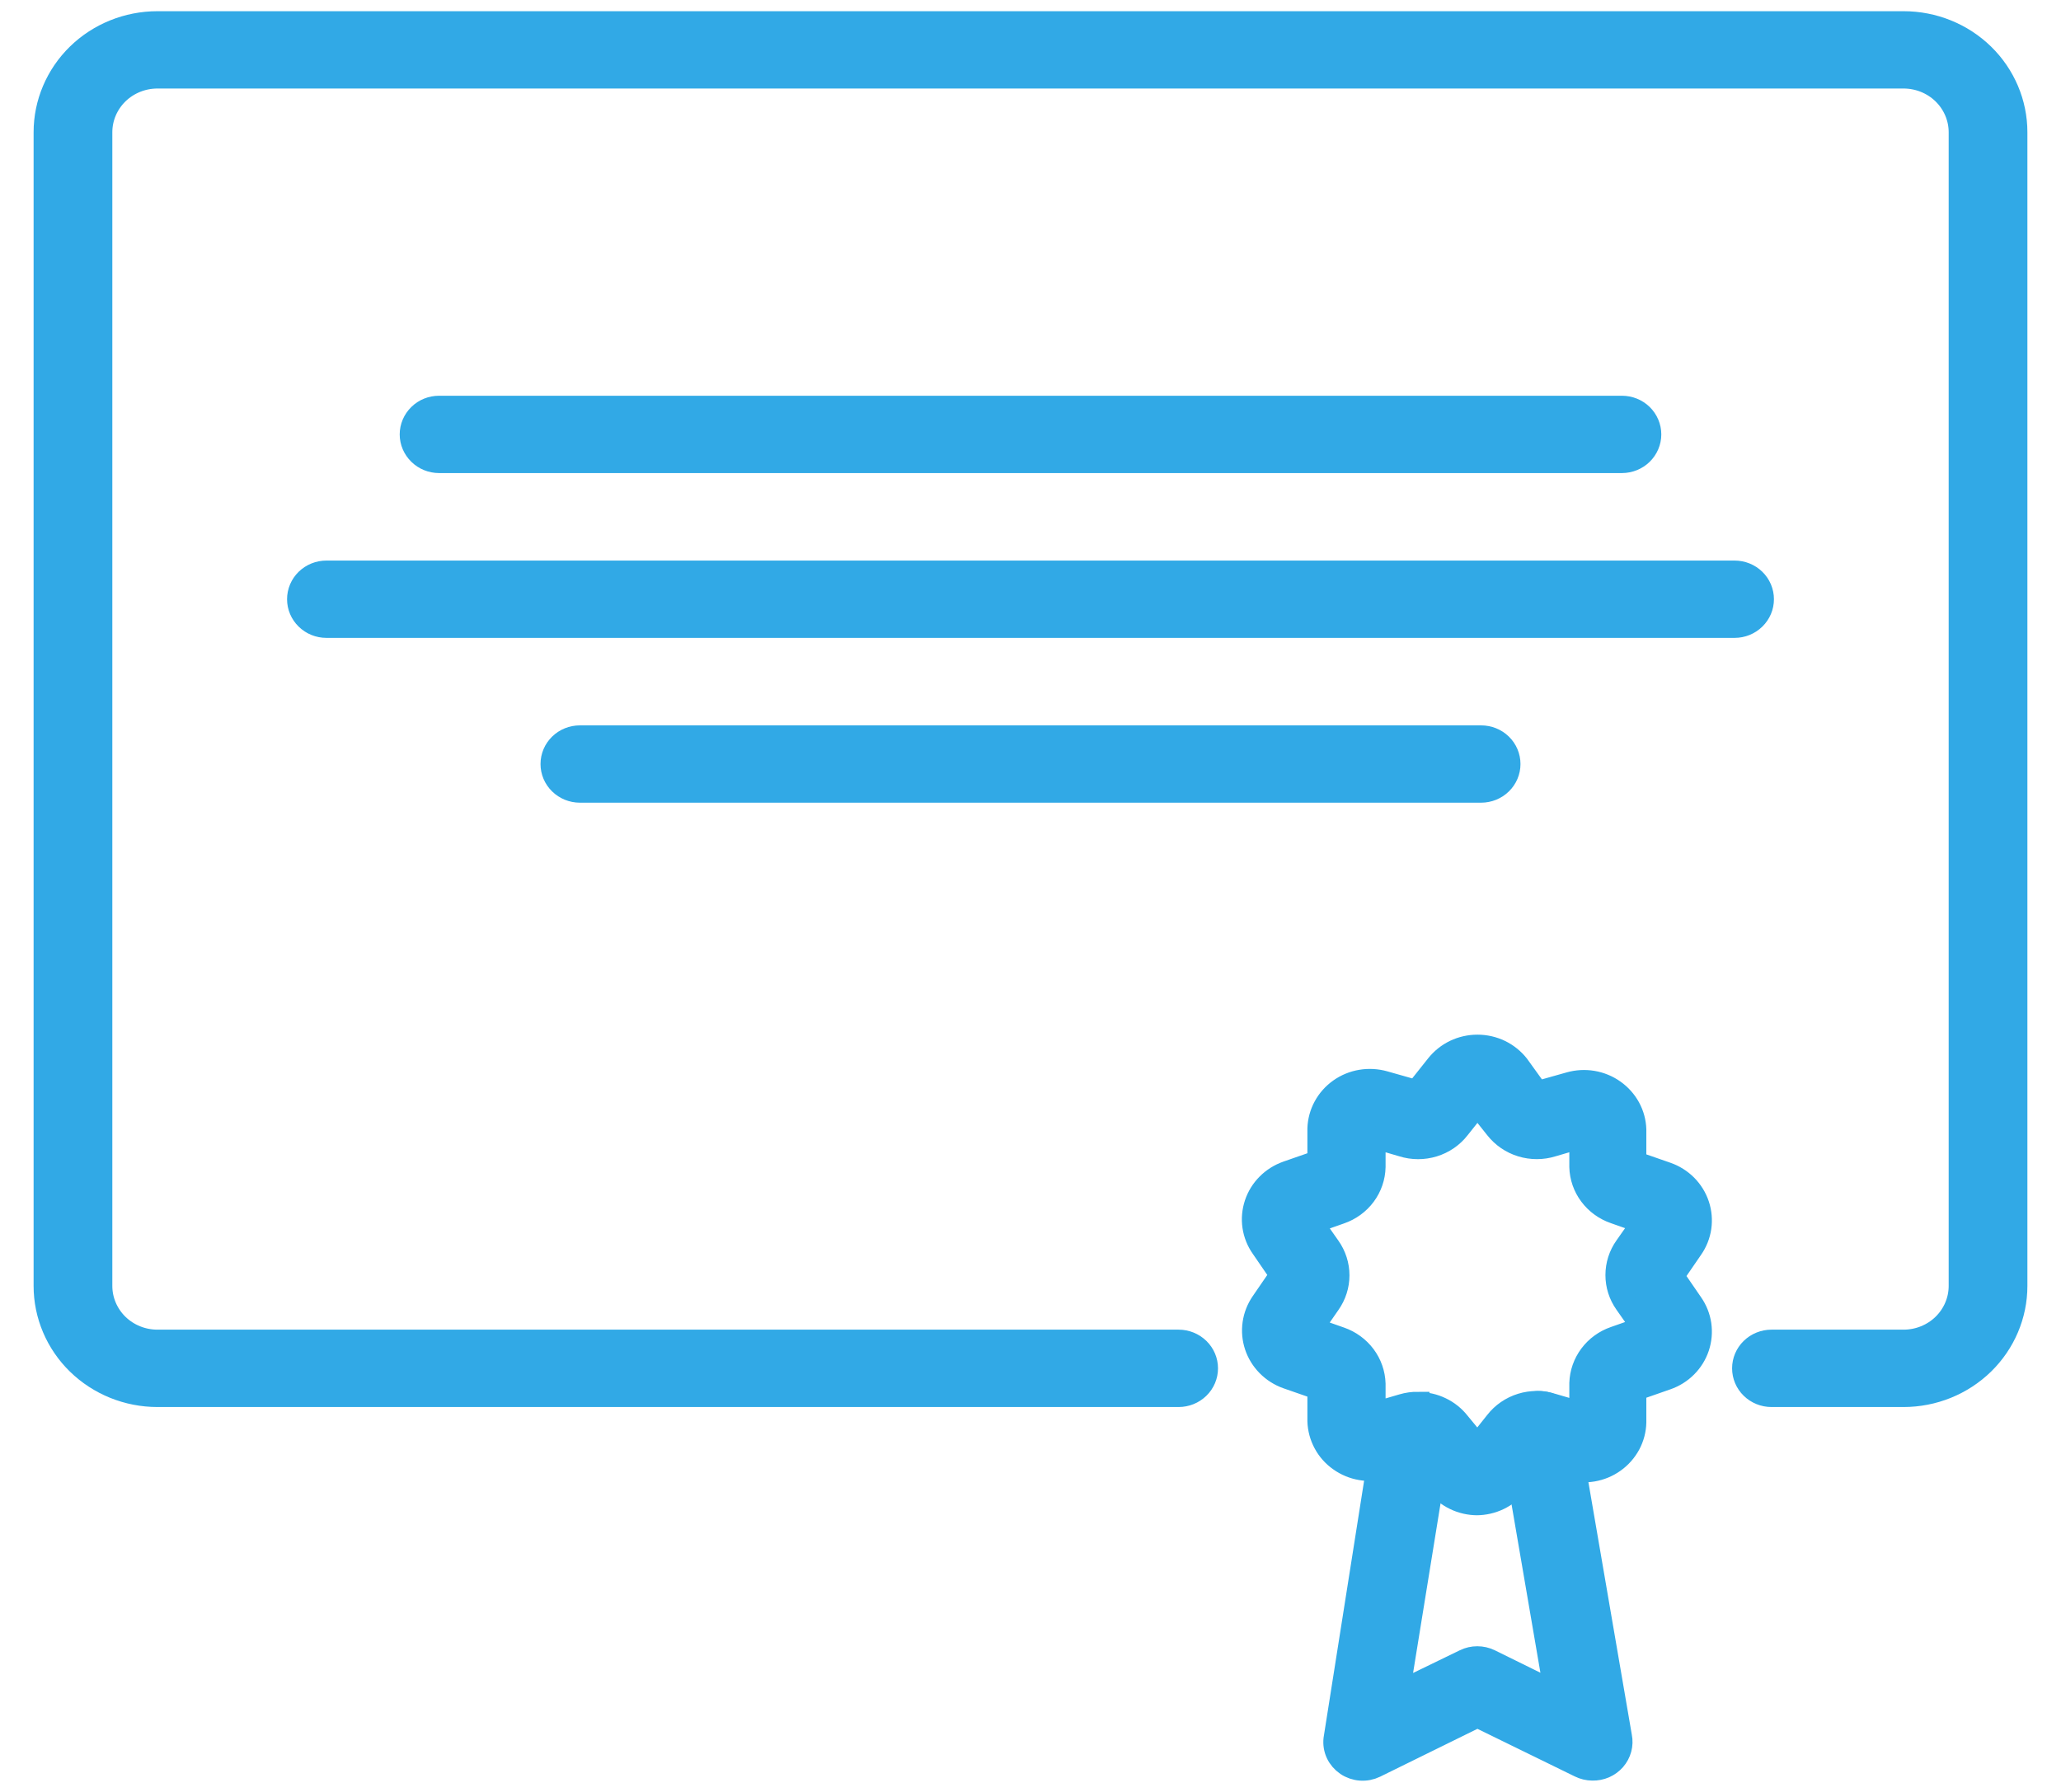
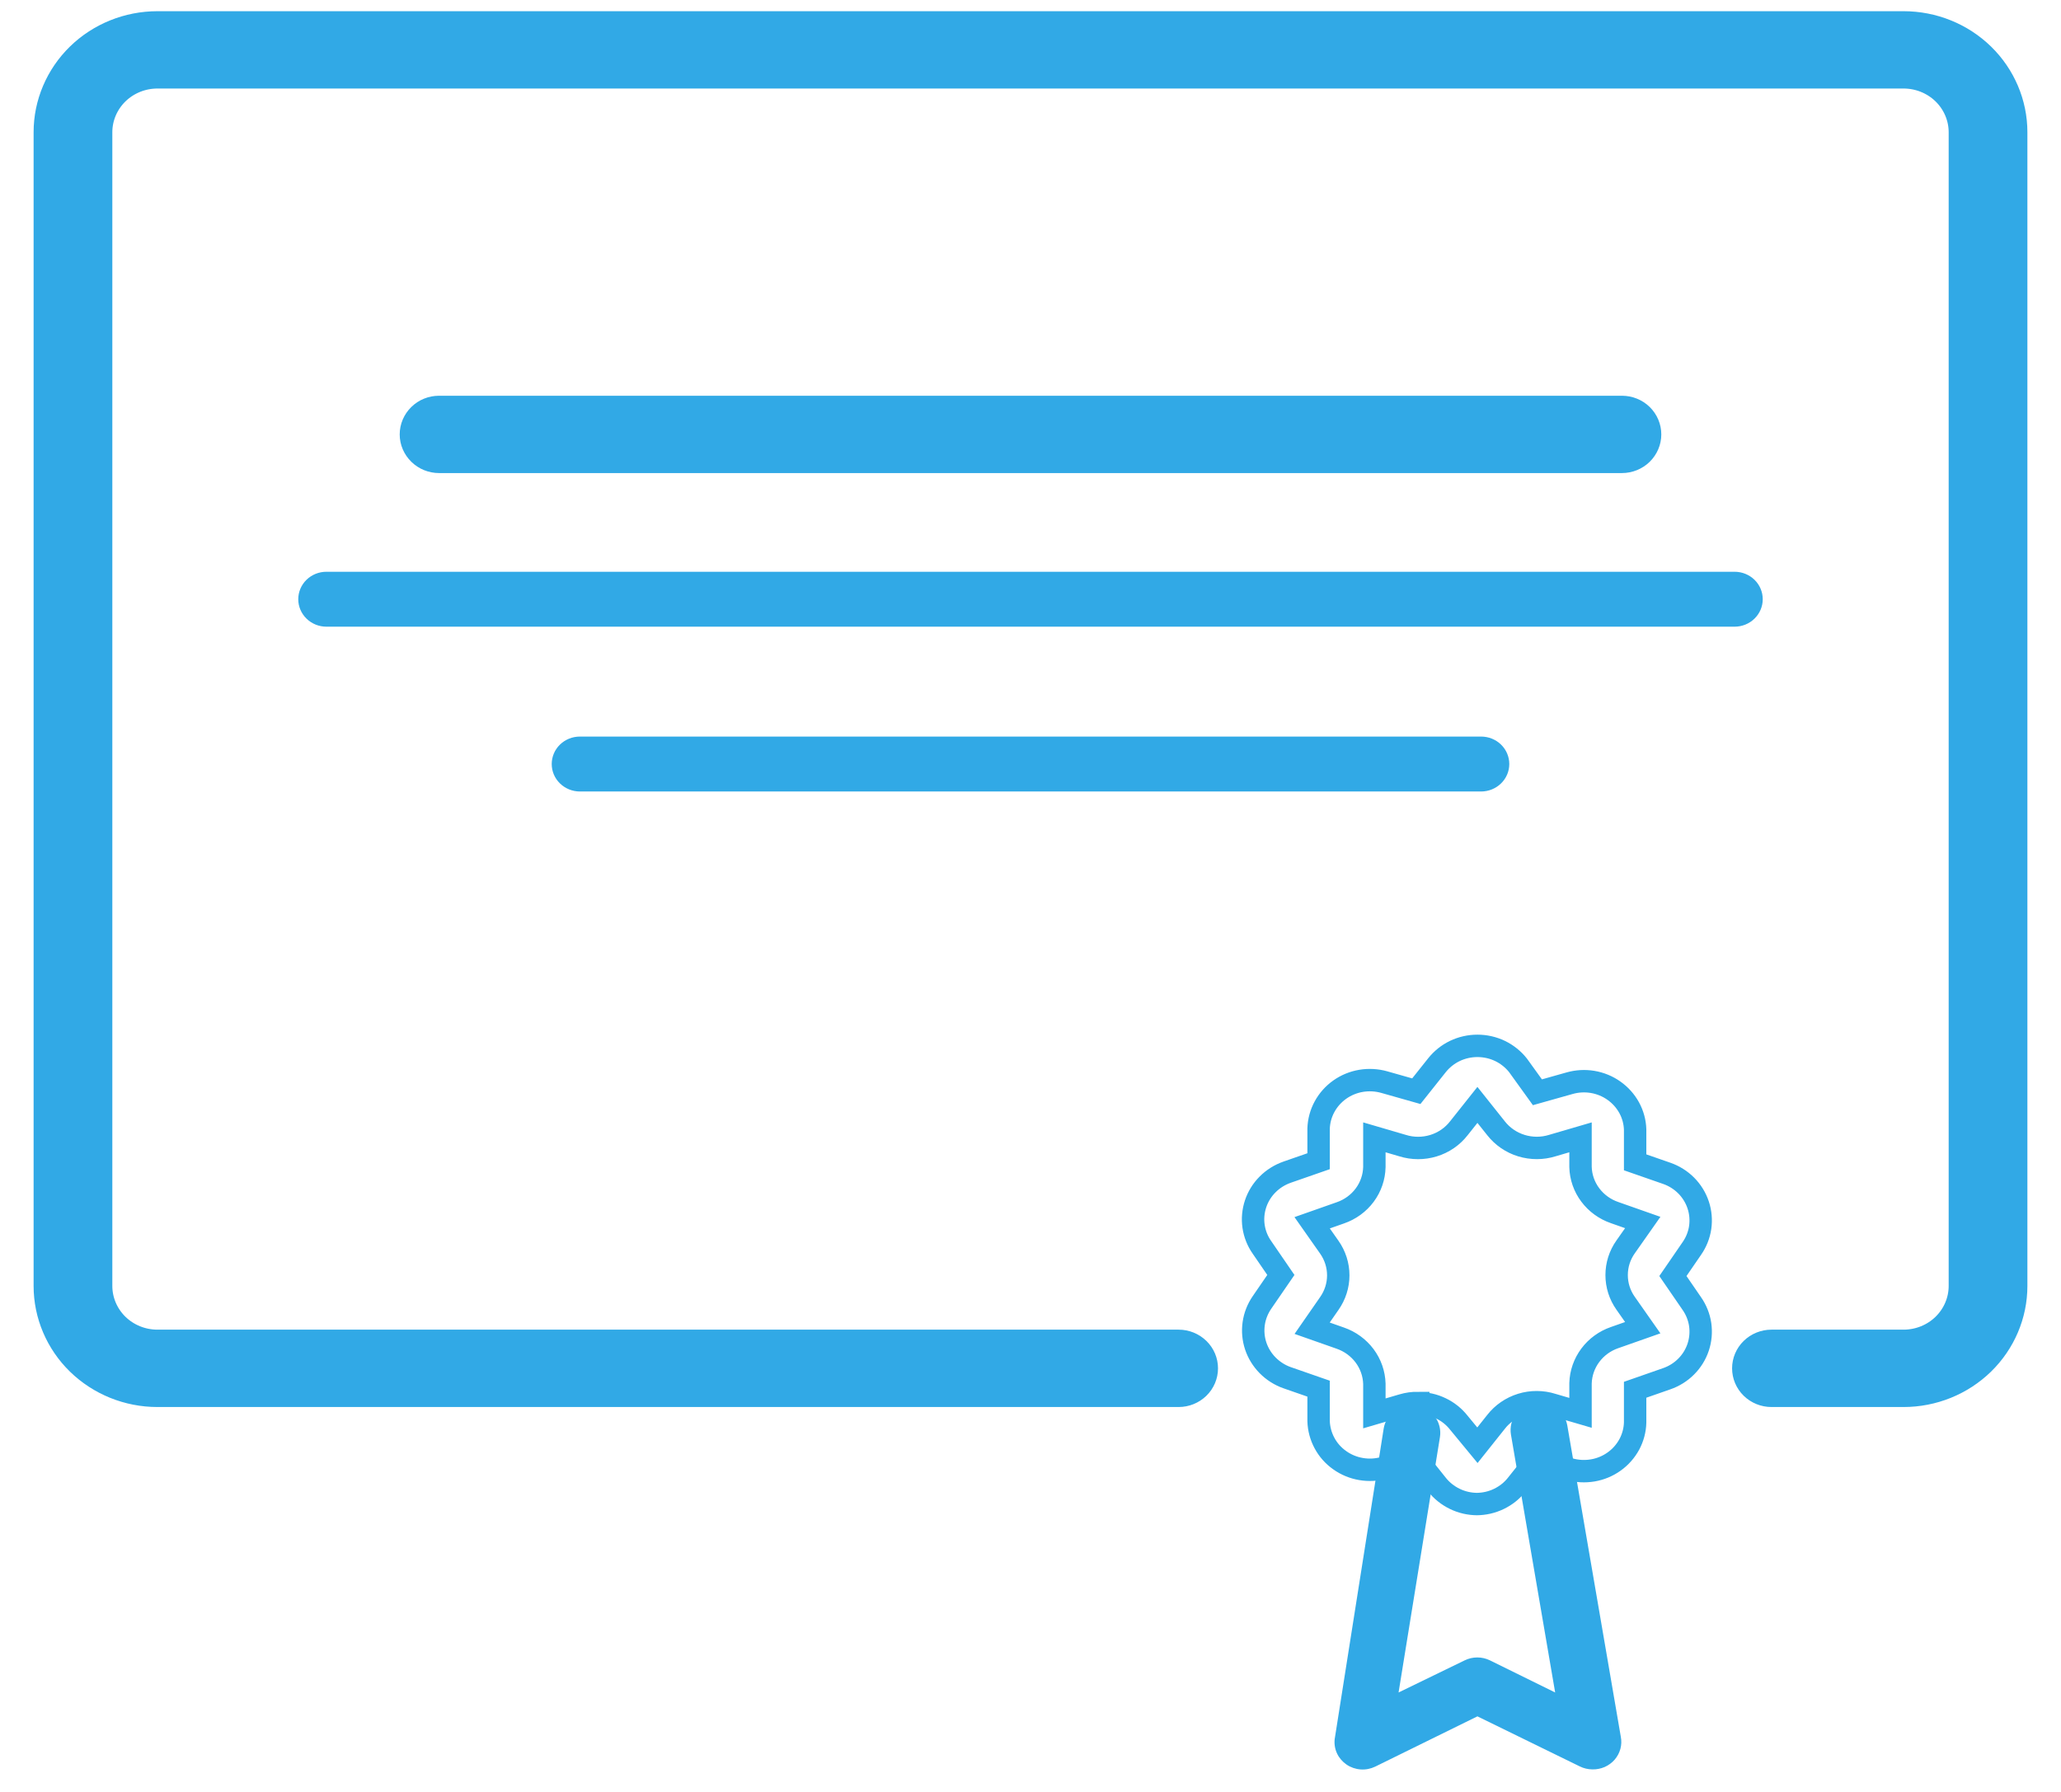
<svg xmlns="http://www.w3.org/2000/svg" width="46" height="40" viewBox="0 0 46 40" fill="none">
  <path d="M36.2 10.31H9.8C9.633 10.31 9.473 10.245 9.356 10.13C9.238 10.015 9.171 9.86 9.171 9.697C9.171 9.534 9.238 9.378 9.356 9.263C9.473 9.148 9.633 9.084 9.8 9.084H36.2C36.367 9.084 36.527 9.148 36.645 9.263C36.762 9.378 36.829 9.534 36.829 9.697C36.829 9.86 36.762 10.015 36.645 10.13C36.527 10.245 36.367 10.31 36.2 10.31Z" fill="#31A9E6" />
  <path d="M38.714 13.989H7.286C7.119 13.989 6.959 13.925 6.841 13.809C6.723 13.694 6.657 13.539 6.657 13.376C6.657 13.213 6.723 13.057 6.841 12.942C6.959 12.827 7.119 12.763 7.286 12.763H38.714C38.881 12.763 39.041 12.827 39.159 12.942C39.277 13.057 39.343 13.213 39.343 13.376C39.343 13.539 39.277 13.694 39.159 13.809C39.041 13.925 38.881 13.989 38.714 13.989Z" fill="#31A9E6" />
  <path d="M33.057 17.668H12.943C12.776 17.668 12.616 17.603 12.498 17.488C12.38 17.373 12.314 17.218 12.314 17.055C12.314 16.892 12.38 16.736 12.498 16.621C12.616 16.506 12.776 16.442 12.943 16.442H33.057C33.224 16.442 33.384 16.506 33.502 16.621C33.62 16.736 33.686 16.892 33.686 17.055C33.686 17.218 33.62 17.373 33.502 17.488C33.384 17.603 33.224 17.668 33.057 17.668Z" fill="#31A9E6" />
  <path d="M42.486 31.158H39.538C39.371 31.158 39.211 31.093 39.093 30.978C38.975 30.863 38.909 30.707 38.909 30.544C38.909 30.382 38.975 30.226 39.093 30.111C39.211 29.996 39.371 29.931 39.538 29.931H42.486C42.819 29.931 43.139 29.802 43.375 29.572C43.61 29.342 43.743 29.03 43.743 28.705V2.952C43.743 2.627 43.61 2.315 43.375 2.085C43.139 1.855 42.819 1.726 42.486 1.726H3.514C3.181 1.726 2.861 1.855 2.625 2.085C2.39 2.315 2.257 2.627 2.257 2.952V28.705C2.257 29.03 2.39 29.342 2.625 29.572C2.861 29.802 3.181 29.931 3.514 29.931H26.306C26.473 29.931 26.633 29.996 26.751 30.111C26.869 30.226 26.935 30.382 26.935 30.544C26.935 30.707 26.869 30.863 26.751 30.978C26.633 31.093 26.473 31.158 26.306 31.158H3.514C2.847 31.158 2.208 30.899 1.736 30.439C1.265 29.979 1 29.355 1 28.705V2.952C1 2.302 1.265 1.678 1.736 1.218C2.208 0.758 2.847 0.5 3.514 0.5H42.486C43.153 0.5 43.792 0.758 44.264 1.218C44.735 1.678 45 2.302 45 2.952V28.705C45 29.355 44.735 29.979 44.264 30.439C43.792 30.899 43.153 31.158 42.486 31.158Z" fill="#31A9E6" />
-   <path d="M32.975 33.574C32.8 33.574 32.628 33.535 32.471 33.459C32.314 33.383 32.177 33.274 32.07 33.138L31.611 32.562L30.895 32.764C30.727 32.812 30.55 32.822 30.377 32.792C30.204 32.763 30.041 32.695 29.9 32.594C29.758 32.494 29.642 32.363 29.561 32.211C29.48 32.06 29.435 31.892 29.43 31.722V30.998L28.726 30.753C28.562 30.695 28.414 30.6 28.293 30.478C28.172 30.355 28.081 30.208 28.027 30.046C27.973 29.884 27.958 29.712 27.982 29.544C28.006 29.375 28.07 29.214 28.167 29.073L28.588 28.46L28.167 27.846C28.068 27.706 28.004 27.545 27.979 27.376C27.954 27.207 27.97 27.035 28.024 26.872C28.078 26.71 28.169 26.562 28.291 26.44C28.413 26.317 28.562 26.224 28.726 26.166L29.43 25.921V25.192C29.436 25.021 29.481 24.854 29.563 24.704C29.645 24.553 29.761 24.423 29.902 24.323C30.043 24.223 30.206 24.156 30.378 24.127C30.551 24.098 30.727 24.108 30.895 24.155L31.611 24.358L32.07 23.781C32.177 23.646 32.314 23.536 32.471 23.46C32.628 23.385 32.8 23.346 32.975 23.346C33.151 23.346 33.323 23.385 33.48 23.46C33.637 23.536 33.774 23.646 33.881 23.781L34.314 24.382L35.031 24.18C35.199 24.132 35.375 24.122 35.547 24.151C35.719 24.18 35.882 24.247 36.024 24.348C36.165 24.448 36.281 24.578 36.363 24.728C36.445 24.879 36.49 25.046 36.495 25.216V25.946L37.199 26.191C37.364 26.248 37.513 26.342 37.635 26.464C37.757 26.587 37.848 26.735 37.902 26.897C37.956 27.059 37.971 27.231 37.947 27.4C37.922 27.569 37.858 27.73 37.759 27.871L37.338 28.484L37.759 29.097C37.858 29.238 37.922 29.399 37.947 29.568C37.971 29.737 37.956 29.909 37.902 30.072C37.848 30.234 37.757 30.382 37.635 30.504C37.513 30.627 37.364 30.72 37.199 30.777L36.495 31.023V31.752C36.491 31.923 36.446 32.091 36.365 32.242C36.283 32.393 36.168 32.524 36.026 32.625C35.885 32.726 35.721 32.794 35.549 32.823C35.376 32.852 35.199 32.843 35.031 32.795L34.314 32.562L33.855 33.138C33.749 33.274 33.612 33.383 33.455 33.459C33.298 33.535 33.125 33.574 32.95 33.574H32.975ZM31.655 31.323C31.831 31.323 32.003 31.362 32.16 31.438C32.317 31.513 32.454 31.623 32.561 31.759L32.975 32.261L33.39 31.74C33.533 31.556 33.73 31.421 33.956 31.351C34.181 31.282 34.423 31.283 34.647 31.354L35.276 31.538V30.876C35.283 30.651 35.359 30.434 35.495 30.252C35.631 30.07 35.819 29.933 36.037 29.858L36.665 29.637L36.282 29.091C36.151 28.906 36.082 28.687 36.082 28.463C36.082 28.238 36.151 28.019 36.282 27.834L36.665 27.289L36.037 27.068C35.819 26.993 35.63 26.856 35.494 26.674C35.358 26.493 35.282 26.275 35.276 26.05V25.388L34.647 25.572C34.423 25.642 34.181 25.642 33.956 25.573C33.731 25.504 33.533 25.368 33.39 25.185L32.975 24.664L32.561 25.185C32.418 25.369 32.221 25.505 31.995 25.574C31.77 25.643 31.528 25.643 31.303 25.572L30.675 25.388V26.05C30.67 26.276 30.595 26.495 30.459 26.678C30.323 26.861 30.133 26.999 29.914 27.074L29.286 27.295L29.669 27.84C29.799 28.025 29.869 28.244 29.869 28.469C29.869 28.693 29.799 28.912 29.669 29.097L29.286 29.649L29.914 29.87C30.131 29.945 30.32 30.083 30.456 30.264C30.592 30.446 30.668 30.663 30.675 30.888V31.55L31.303 31.366C31.418 31.332 31.536 31.316 31.655 31.317V31.323Z" fill="#31A9E6" />
  <path d="M35.54 39.497C35.442 39.496 35.345 39.473 35.257 39.429L32.975 38.313L30.694 39.435C30.593 39.484 30.48 39.506 30.368 39.498C30.256 39.49 30.148 39.453 30.055 39.39C29.963 39.327 29.889 39.242 29.842 39.142C29.795 39.042 29.777 38.931 29.789 38.822L30.882 31.893C30.907 31.731 30.997 31.584 31.133 31.487C31.269 31.389 31.438 31.348 31.605 31.372C31.772 31.397 31.922 31.485 32.022 31.617C32.122 31.749 32.164 31.915 32.139 32.077L31.215 37.78L32.693 37.062C32.779 37.02 32.875 36.998 32.972 36.998C33.069 36.998 33.165 37.02 33.252 37.062L34.71 37.78L33.723 32.022C33.71 31.942 33.713 31.859 33.732 31.78C33.751 31.7 33.785 31.625 33.834 31.559C33.883 31.493 33.945 31.436 34.016 31.393C34.087 31.35 34.166 31.321 34.248 31.308C34.331 31.295 34.415 31.297 34.497 31.316C34.578 31.334 34.655 31.368 34.723 31.416C34.791 31.463 34.849 31.524 34.893 31.593C34.937 31.662 34.967 31.739 34.981 31.82L36.175 38.767C36.193 38.857 36.19 38.95 36.166 39.039C36.142 39.128 36.098 39.21 36.037 39.281C35.976 39.35 35.9 39.406 35.814 39.444C35.728 39.481 35.634 39.499 35.54 39.497Z" fill="#31A9E6" />
  <path d="M36.2 10.31H9.8C9.633 10.31 9.473 10.245 9.356 10.13C9.238 10.015 9.171 9.86 9.171 9.697C9.171 9.534 9.238 9.378 9.356 9.263C9.473 9.148 9.633 9.084 9.8 9.084H36.2C36.367 9.084 36.527 9.148 36.645 9.263C36.762 9.378 36.829 9.534 36.829 9.697C36.829 9.86 36.762 10.015 36.645 10.13C36.527 10.245 36.367 10.31 36.2 10.31Z" stroke="#31A9E6" stroke-width="0.5" />
-   <path d="M38.714 13.989H7.286C7.119 13.989 6.959 13.925 6.841 13.809C6.723 13.694 6.657 13.539 6.657 13.376C6.657 13.213 6.723 13.057 6.841 12.942C6.959 12.827 7.119 12.763 7.286 12.763H38.714C38.881 12.763 39.041 12.827 39.159 12.942C39.277 13.057 39.343 13.213 39.343 13.376C39.343 13.539 39.277 13.694 39.159 13.809C39.041 13.925 38.881 13.989 38.714 13.989Z" stroke="#31A9E6" stroke-width="0.5" />
-   <path d="M33.057 17.668H12.943C12.776 17.668 12.616 17.603 12.498 17.488C12.38 17.373 12.314 17.218 12.314 17.055C12.314 16.892 12.38 16.736 12.498 16.621C12.616 16.506 12.776 16.442 12.943 16.442H33.057C33.224 16.442 33.384 16.506 33.502 16.621C33.62 16.736 33.686 16.892 33.686 17.055C33.686 17.218 33.62 17.373 33.502 17.488C33.384 17.603 33.224 17.668 33.057 17.668Z" stroke="#31A9E6" stroke-width="0.5" />
  <path d="M42.486 31.158H39.538C39.371 31.158 39.211 31.093 39.093 30.978C38.975 30.863 38.909 30.707 38.909 30.544C38.909 30.382 38.975 30.226 39.093 30.111C39.211 29.996 39.371 29.931 39.538 29.931H42.486C42.819 29.931 43.139 29.802 43.375 29.572C43.61 29.342 43.743 29.03 43.743 28.705V2.952C43.743 2.627 43.61 2.315 43.375 2.085C43.139 1.855 42.819 1.726 42.486 1.726H3.514C3.181 1.726 2.861 1.855 2.625 2.085C2.39 2.315 2.257 2.627 2.257 2.952V28.705C2.257 29.03 2.39 29.342 2.625 29.572C2.861 29.802 3.181 29.931 3.514 29.931H26.306C26.473 29.931 26.633 29.996 26.751 30.111C26.869 30.226 26.935 30.382 26.935 30.544C26.935 30.707 26.869 30.863 26.751 30.978C26.633 31.093 26.473 31.158 26.306 31.158H3.514C2.847 31.158 2.208 30.899 1.736 30.439C1.265 29.979 1 29.355 1 28.705V2.952C1 2.302 1.265 1.678 1.736 1.218C2.208 0.758 2.847 0.5 3.514 0.5H42.486C43.153 0.5 43.792 0.758 44.264 1.218C44.735 1.678 45 2.302 45 2.952V28.705C45 29.355 44.735 29.979 44.264 30.439C43.792 30.899 43.153 31.158 42.486 31.158Z" stroke="#31A9E6" stroke-width="0.5" />
  <path d="M32.975 33.574C32.8 33.574 32.628 33.535 32.471 33.459C32.314 33.383 32.177 33.274 32.07 33.138L31.611 32.562L30.895 32.764C30.727 32.812 30.55 32.822 30.377 32.792C30.204 32.763 30.041 32.695 29.9 32.594C29.758 32.494 29.642 32.363 29.561 32.211C29.48 32.06 29.435 31.892 29.43 31.722V30.998L28.726 30.753C28.562 30.695 28.414 30.6 28.293 30.478C28.172 30.355 28.081 30.208 28.027 30.046C27.973 29.884 27.958 29.712 27.982 29.544C28.006 29.375 28.07 29.214 28.167 29.073L28.588 28.46L28.167 27.846C28.068 27.706 28.004 27.545 27.979 27.376C27.954 27.207 27.97 27.035 28.024 26.872C28.078 26.71 28.169 26.562 28.291 26.44C28.413 26.317 28.562 26.224 28.726 26.166L29.43 25.921V25.192C29.436 25.021 29.481 24.854 29.563 24.704C29.645 24.553 29.761 24.423 29.902 24.323C30.043 24.223 30.206 24.156 30.378 24.127C30.551 24.098 30.727 24.108 30.895 24.155L31.611 24.358L32.07 23.781C32.177 23.646 32.314 23.536 32.471 23.46C32.628 23.385 32.8 23.346 32.975 23.346C33.151 23.346 33.323 23.385 33.48 23.46C33.637 23.536 33.774 23.646 33.881 23.781L34.314 24.382L35.031 24.18C35.199 24.132 35.375 24.122 35.547 24.151C35.719 24.18 35.882 24.247 36.024 24.348C36.165 24.448 36.281 24.578 36.363 24.728C36.445 24.879 36.49 25.046 36.495 25.216V25.946L37.199 26.191C37.364 26.248 37.513 26.342 37.635 26.464C37.757 26.587 37.848 26.735 37.902 26.897C37.956 27.059 37.971 27.231 37.947 27.4C37.922 27.569 37.858 27.73 37.759 27.871L37.338 28.484L37.759 29.097C37.858 29.238 37.922 29.399 37.947 29.568C37.971 29.737 37.956 29.909 37.902 30.072C37.848 30.234 37.757 30.382 37.635 30.504C37.513 30.627 37.364 30.72 37.199 30.777L36.495 31.023V31.752C36.491 31.923 36.446 32.091 36.365 32.242C36.283 32.393 36.168 32.524 36.026 32.625C35.885 32.726 35.721 32.794 35.549 32.823C35.376 32.852 35.199 32.843 35.031 32.795L34.314 32.562L33.855 33.138C33.749 33.274 33.612 33.383 33.455 33.459C33.298 33.535 33.125 33.574 32.95 33.574H32.975ZM31.655 31.323C31.831 31.323 32.003 31.362 32.16 31.438C32.317 31.513 32.454 31.623 32.561 31.759L32.975 32.261L33.39 31.74C33.533 31.556 33.73 31.421 33.956 31.351C34.181 31.282 34.423 31.283 34.647 31.354L35.276 31.538V30.876C35.283 30.651 35.359 30.434 35.495 30.252C35.631 30.07 35.819 29.933 36.037 29.858L36.665 29.637L36.282 29.091C36.151 28.906 36.082 28.687 36.082 28.463C36.082 28.238 36.151 28.019 36.282 27.834L36.665 27.289L36.037 27.068C35.819 26.993 35.63 26.856 35.494 26.674C35.358 26.493 35.282 26.275 35.276 26.05V25.388L34.647 25.572C34.423 25.642 34.181 25.642 33.956 25.573C33.731 25.504 33.533 25.368 33.39 25.185L32.975 24.664L32.561 25.185C32.418 25.369 32.221 25.505 31.995 25.574C31.77 25.643 31.528 25.643 31.303 25.572L30.675 25.388V26.05C30.67 26.276 30.595 26.495 30.459 26.678C30.323 26.861 30.133 26.999 29.914 27.074L29.286 27.295L29.669 27.84C29.799 28.025 29.869 28.244 29.869 28.469C29.869 28.693 29.799 28.912 29.669 29.097L29.286 29.649L29.914 29.87C30.131 29.945 30.32 30.083 30.456 30.264C30.592 30.446 30.668 30.663 30.675 30.888V31.55L31.303 31.366C31.418 31.332 31.536 31.316 31.655 31.317V31.323Z" stroke="#31A9E6" stroke-width="0.5" />
-   <path d="M35.54 39.497C35.442 39.496 35.345 39.473 35.257 39.429L32.975 38.313L30.694 39.435C30.593 39.484 30.48 39.506 30.368 39.498C30.256 39.49 30.148 39.453 30.055 39.39C29.963 39.327 29.889 39.242 29.842 39.142C29.795 39.042 29.777 38.931 29.789 38.822L30.882 31.893C30.907 31.731 30.997 31.584 31.133 31.487C31.269 31.389 31.438 31.348 31.605 31.372C31.772 31.397 31.922 31.485 32.022 31.617C32.122 31.749 32.164 31.915 32.139 32.077L31.215 37.78L32.693 37.062C32.779 37.02 32.875 36.998 32.972 36.998C33.069 36.998 33.165 37.02 33.252 37.062L34.71 37.78L33.723 32.022C33.71 31.942 33.713 31.859 33.732 31.78C33.751 31.7 33.785 31.625 33.834 31.559C33.883 31.493 33.945 31.436 34.016 31.393C34.087 31.35 34.166 31.321 34.248 31.308C34.331 31.295 34.415 31.297 34.497 31.316C34.578 31.334 34.655 31.368 34.723 31.416C34.791 31.463 34.849 31.524 34.893 31.593C34.937 31.662 34.967 31.739 34.981 31.82L36.175 38.767C36.193 38.857 36.19 38.95 36.166 39.039C36.142 39.128 36.098 39.21 36.037 39.281C35.976 39.35 35.9 39.406 35.814 39.444C35.728 39.481 35.634 39.499 35.54 39.497Z" stroke="#31A9E6" stroke-width="0.5" />
</svg>